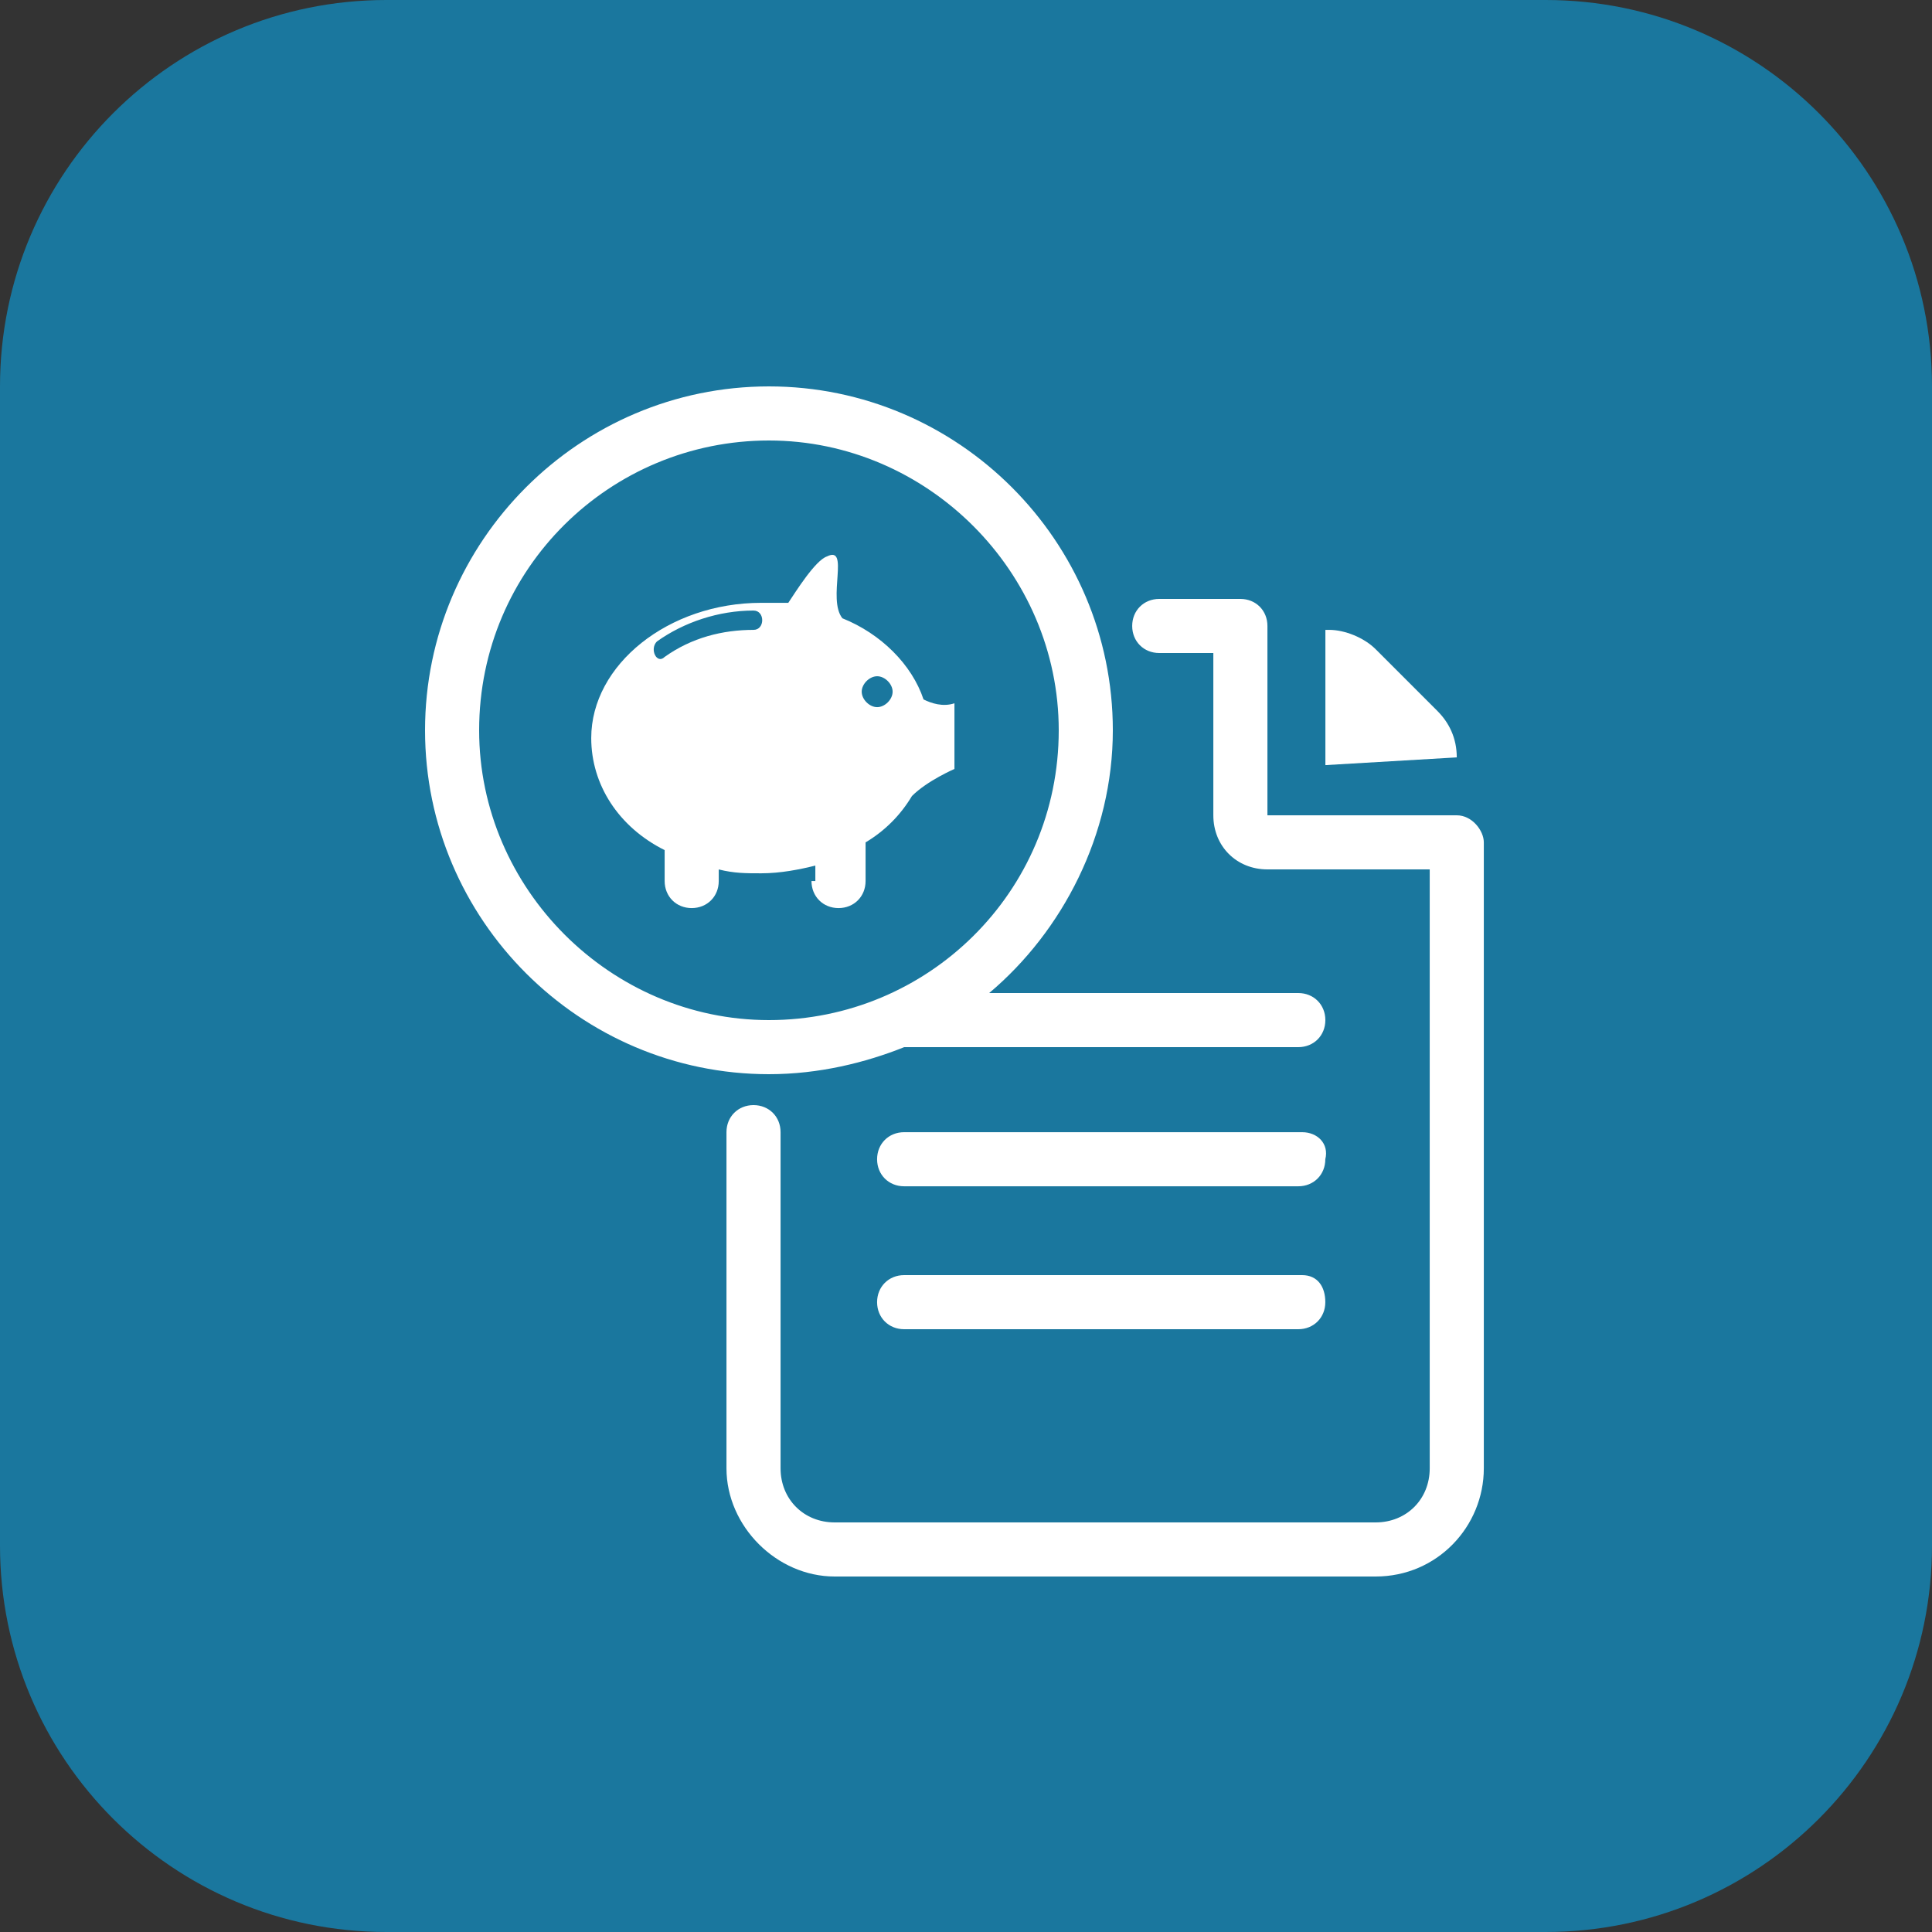
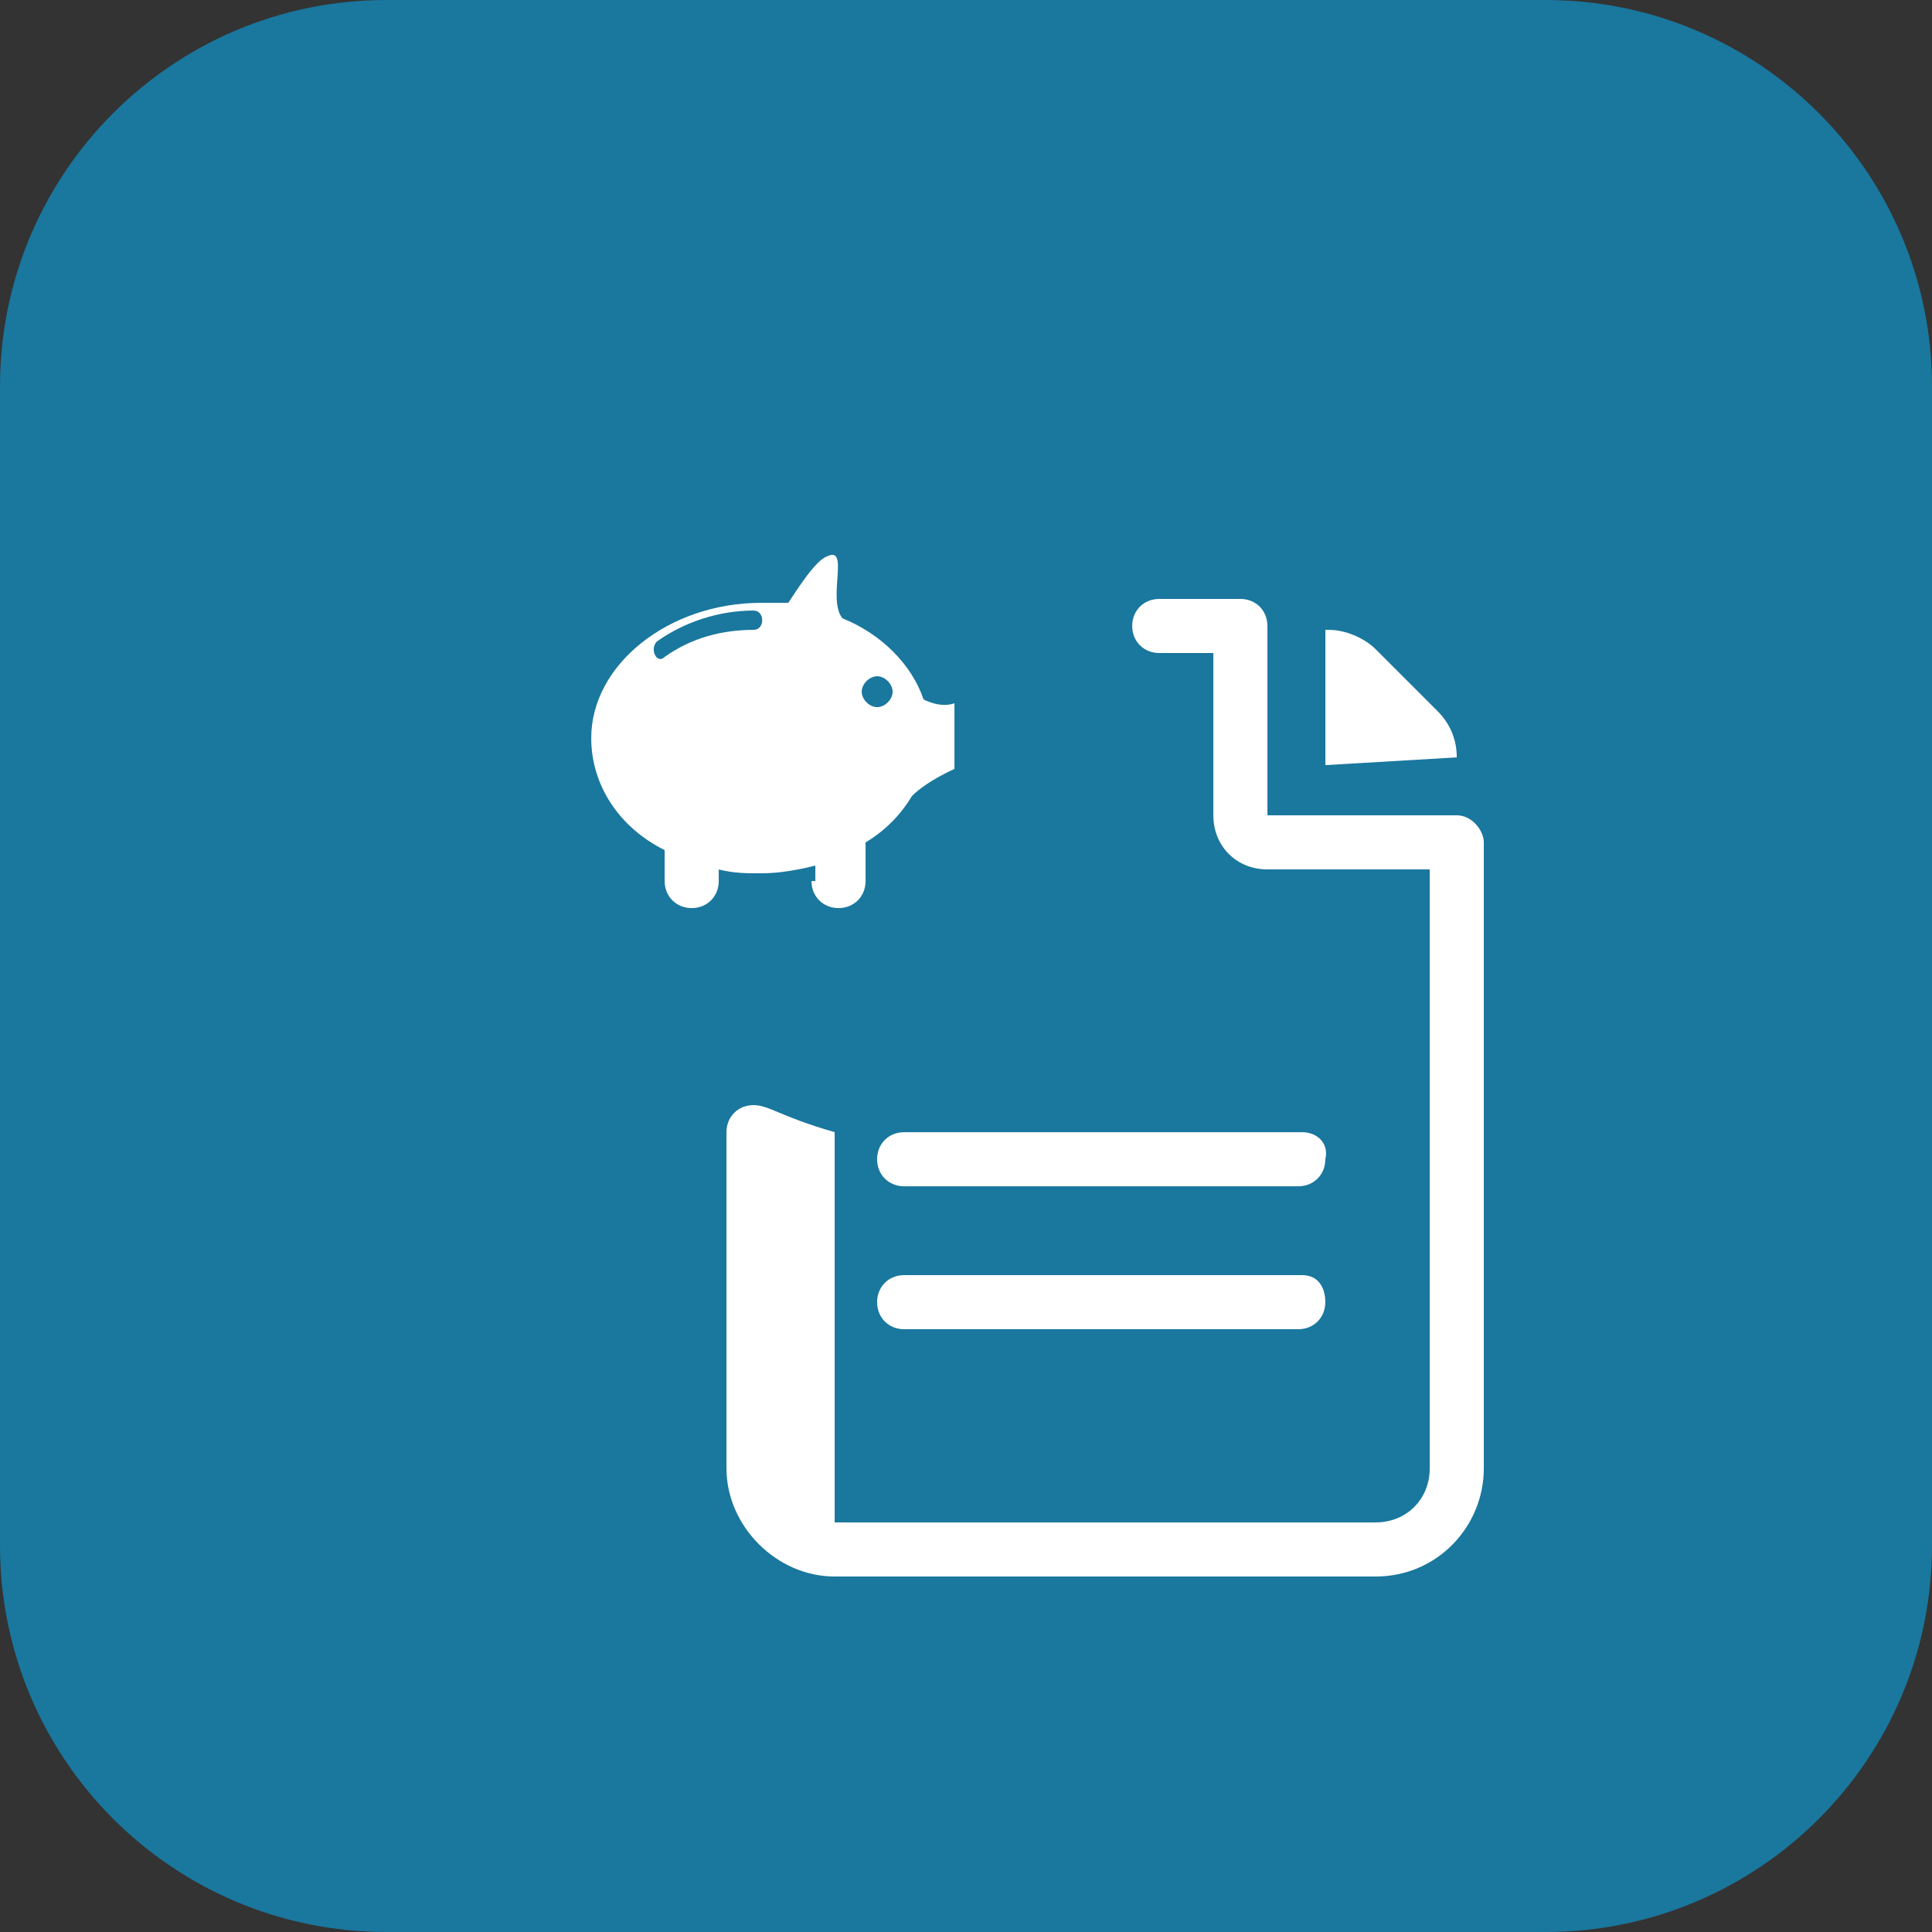
<svg xmlns="http://www.w3.org/2000/svg" width="50" height="50" viewBox="0 0 50 50" fill="none">
  <rect x="0" y="0" width="50" height="50" fill="#333333" stroke="none" />
  <path d="M0 10C0 4.477 4.477 0 10 0H40C45.523 0 50 4.477 50 10V40C50 45.523 45.523 50 40 50H10C4.477 50 0 45.523 0 40V10Z" fill="#1A779E" />
  <path d="M37.701 19.601C37.701 19.101 37.501 18.701 37.201 18.401L35.601 16.801C35.301 16.501 34.801 16.301 34.401 16.301H34.301V19.801L37.701 19.601Z" fill="white" />
-   <path d="M37.701 21.1H32.801V16.2C32.801 15.8 32.501 15.5 32.101 15.5H30.001C29.601 15.5 29.301 15.8 29.301 16.2C29.301 16.6 29.601 16.9 30.001 16.9H31.401V21.1C31.401 21.9 32.001 22.5 32.801 22.5H37.001V38C37.001 38.8 36.401 39.4 35.601 39.4H21.601C20.801 39.4 20.201 38.8 20.201 38V29.3C20.201 28.9 19.901 28.6 19.501 28.6C19.101 28.6 18.801 28.9 18.801 29.3V38C18.801 39.5 20.101 40.8 21.601 40.8H35.601C37.201 40.8 38.401 39.5 38.401 38V21.8C38.401 21.5 38.101 21.1 37.701 21.1Z" fill="white" />
+   <path d="M37.701 21.1H32.801V16.2C32.801 15.8 32.501 15.5 32.101 15.5H30.001C29.601 15.5 29.301 15.8 29.301 16.2C29.301 16.6 29.601 16.9 30.001 16.9H31.401V21.1C31.401 21.9 32.001 22.5 32.801 22.5H37.001V38C37.001 38.8 36.401 39.4 35.601 39.4H21.601V29.3C20.201 28.9 19.901 28.6 19.501 28.6C19.101 28.6 18.801 28.9 18.801 29.3V38C18.801 39.5 20.101 40.8 21.601 40.8H35.601C37.201 40.8 38.401 39.5 38.401 38V21.8C38.401 21.5 38.101 21.1 37.701 21.1Z" fill="white" />
  <path d="M33.699 29.301H23.399C22.999 29.301 22.699 29.601 22.699 30.001C22.699 30.401 22.999 30.701 23.399 30.701H33.599C33.999 30.701 34.299 30.401 34.299 30.001C34.399 29.601 34.099 29.301 33.699 29.301Z" fill="white" />
  <path d="M33.699 33H23.399C22.999 33 22.699 33.3 22.699 33.7C22.699 34.1 22.999 34.4 23.399 34.4H33.599C33.999 34.4 34.299 34.1 34.299 33.7C34.299 33.3 34.099 33 33.699 33Z" fill="white" />
-   <path d="M23.4 27.1H33.6C34 27.1 34.3 26.8 34.3 26.4C34.3 26 34 25.7 33.6 25.7H25.6C27.5 24.1 28.8 21.6 28.8 18.9C28.8 14 24.8 10 19.9 10C15 10 11 14 11 18.9C11 23.8 15 27.8 19.9 27.8C21.2 27.8 22.4 27.5 23.4 27.1ZM12.4 18.9C12.4 14.7 15.8 11.4 19.9 11.4C24 11.4 27.4 14.8 27.4 18.9C27.4 23.1 24 26.4 19.9 26.4C15.8 26.4 12.4 23 12.4 18.9Z" fill="white" />
  <path d="M21.001 22.801C21.001 23.201 21.301 23.501 21.701 23.501C22.101 23.501 22.401 23.201 22.401 22.801V21.801C22.901 21.501 23.301 21.101 23.601 20.601C24.001 20.201 24.701 19.901 24.701 19.901V18.201C24.401 18.301 24.101 18.201 23.901 18.101C23.601 17.201 22.801 16.401 21.801 16.001C21.401 15.501 22.001 14.101 21.401 14.401C21.101 14.501 20.601 15.301 20.401 15.601C20.201 15.601 19.901 15.601 19.701 15.601C17.301 15.601 15.301 17.201 15.301 19.101C15.301 20.301 16.001 21.401 17.201 22.001V22.801C17.201 23.201 17.501 23.501 17.901 23.501C18.301 23.501 18.601 23.201 18.601 22.801V22.501C19.001 22.601 19.301 22.601 19.701 22.601C20.201 22.601 20.701 22.501 21.101 22.401V22.801H21.001ZM22.701 17.501C22.901 17.501 23.101 17.701 23.101 17.901C23.101 18.101 22.901 18.301 22.701 18.301C22.501 18.301 22.301 18.101 22.301 17.901C22.301 17.701 22.501 17.501 22.701 17.501ZM19.501 16.301C18.701 16.301 17.901 16.501 17.201 17.001C17.001 17.201 16.801 16.801 17.001 16.601C17.701 16.101 18.601 15.801 19.501 15.801C19.801 15.801 19.801 16.301 19.501 16.301Z" fill="white" />
</svg>